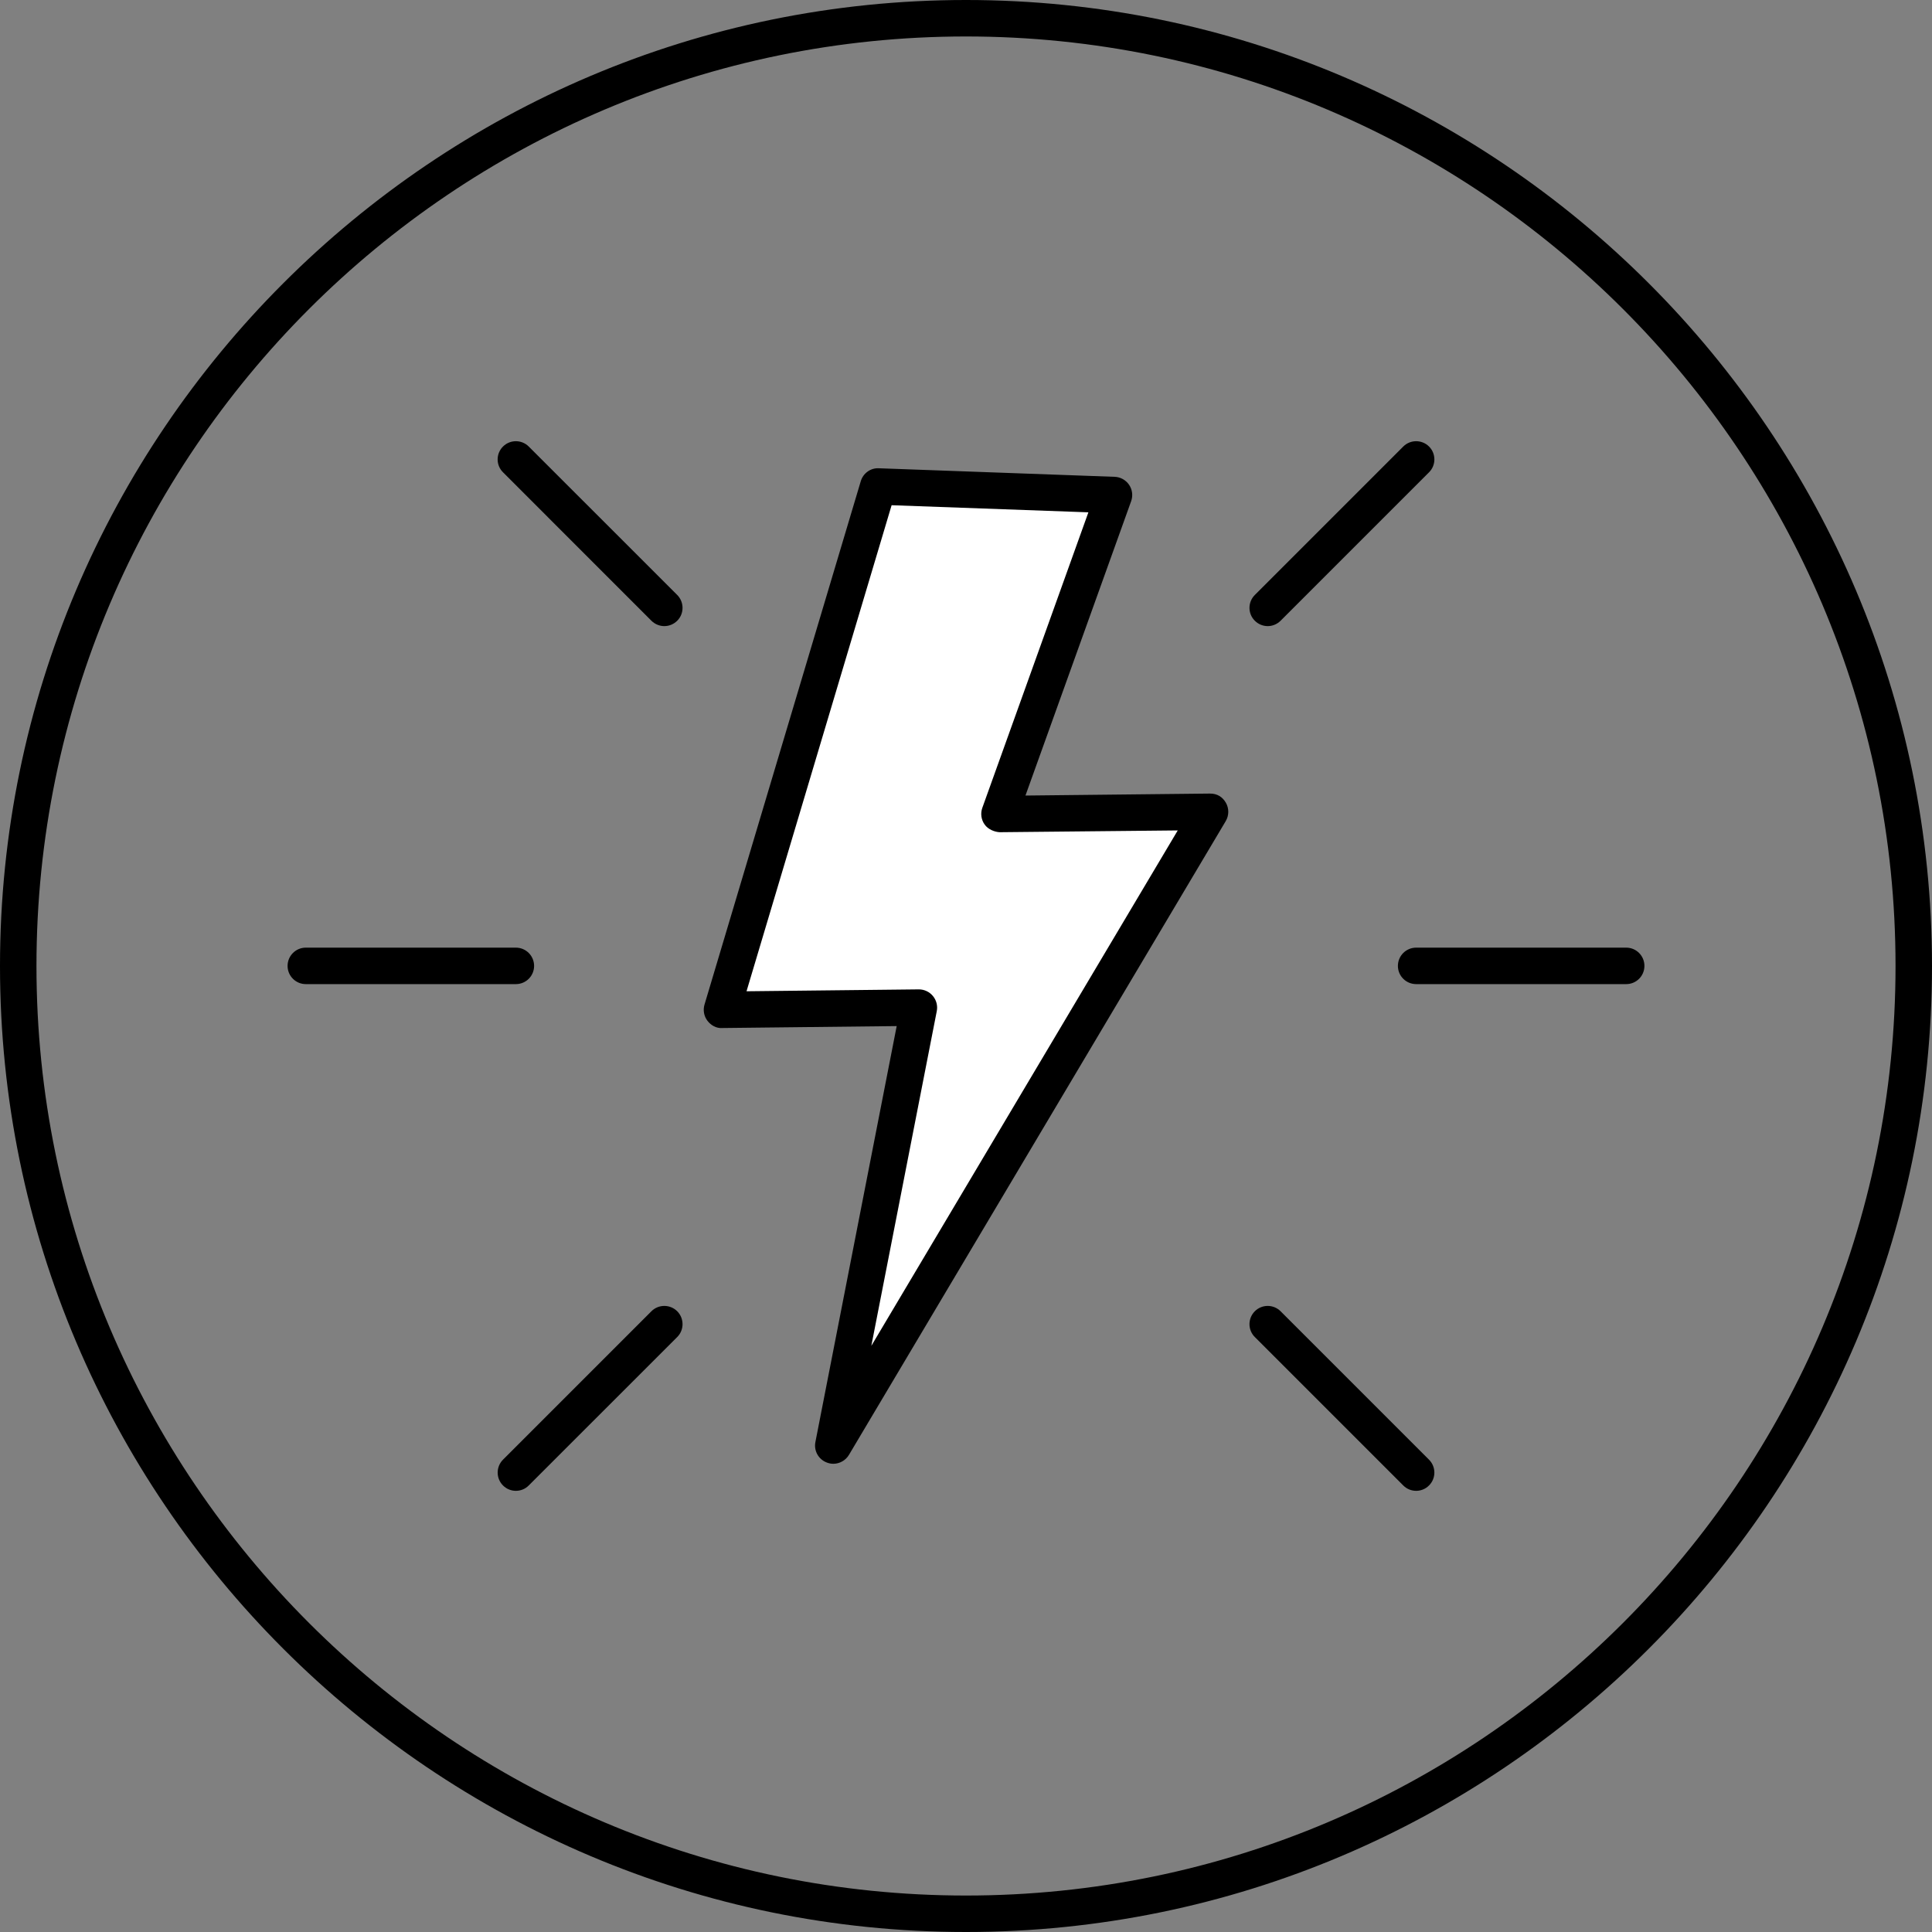
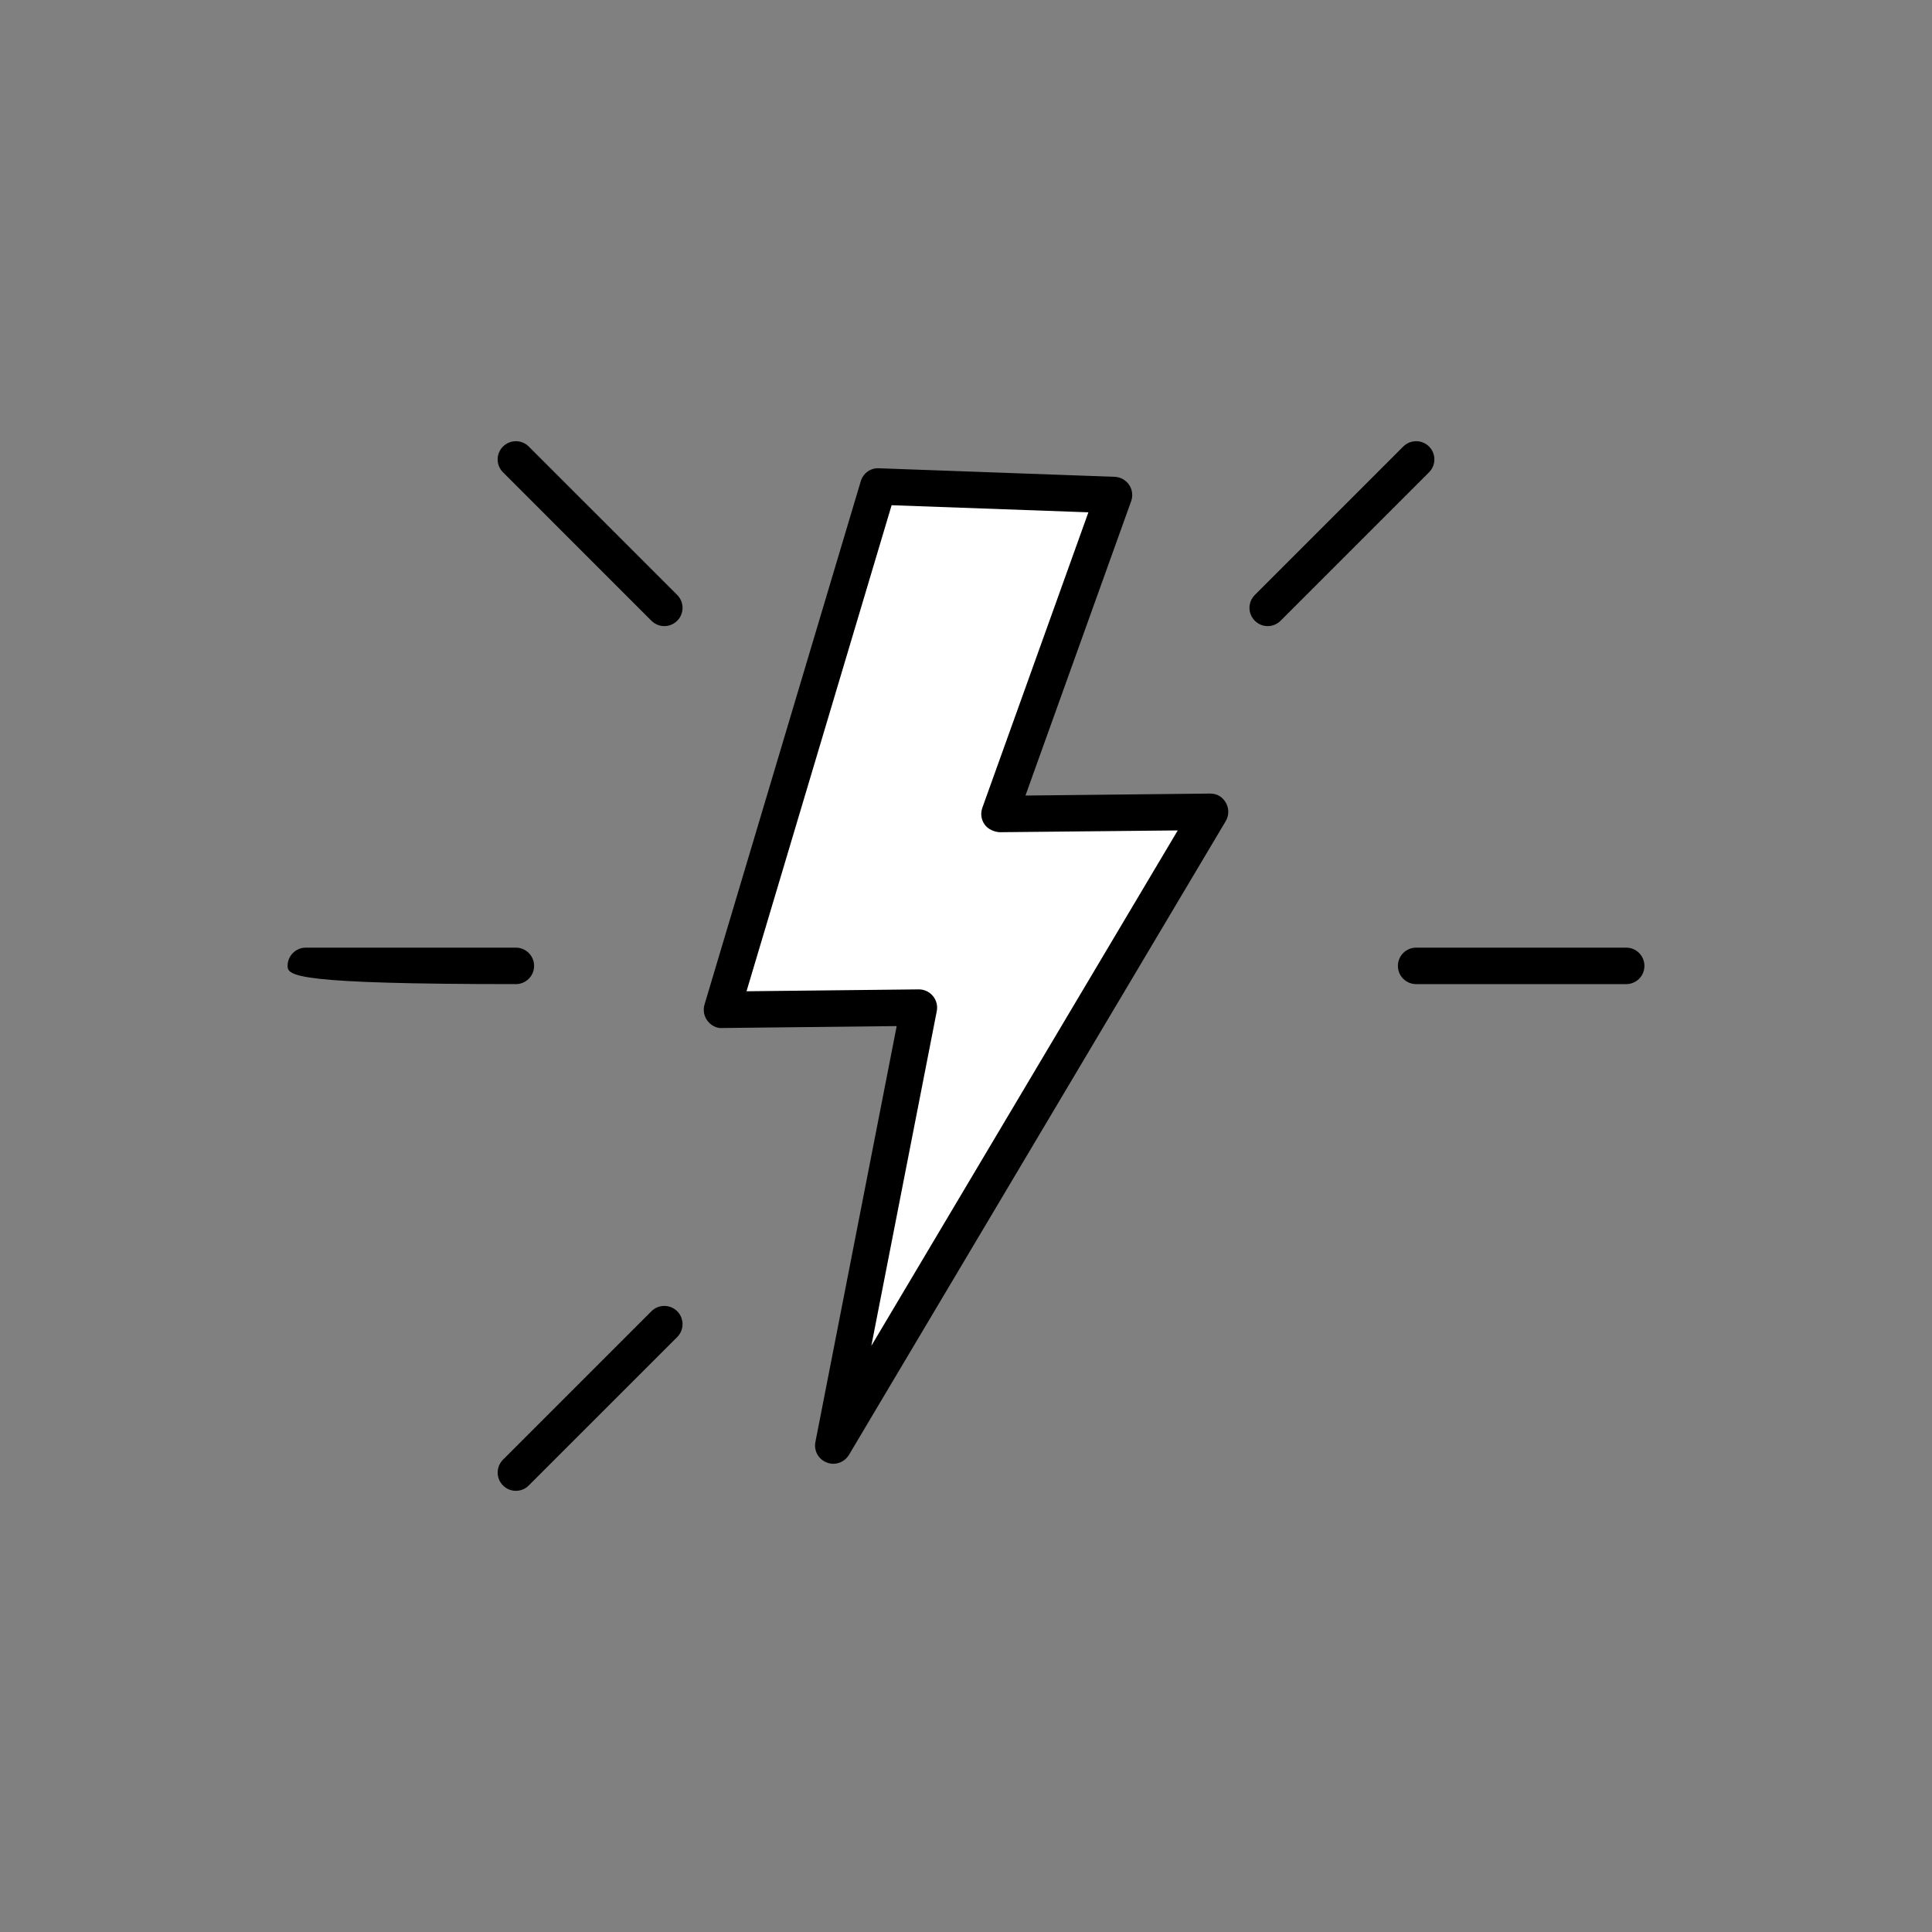
<svg xmlns="http://www.w3.org/2000/svg" width="40" height="40" viewBox="0 0 40 40" fill="none">
  <rect x="0" y="0" width="40" height="40" fill="#808080" stroke="none" />
-   <path d="M20 0.755C9.388 0.755 0.755 9.388 0.755 20C0.755 30.612 9.388 39.245 20 39.245C30.612 39.245 39.245 30.612 39.245 20C39.245 9.388 30.612 0.755 20 0.755ZM20 40C8.972 40 0 31.028 0 20C0 8.972 8.972 0 20 0C31.028 0 40 8.972 40 20C40 31.028 31.028 40 20 40Z" fill="black" />
  <path d="M33.669 20.375H29.32C29.111 20.375 28.942 20.206 28.942 19.998C28.942 19.789 29.111 19.62 29.32 19.62H33.669C33.878 19.62 34.046 19.789 34.046 19.998C34.046 20.206 33.878 20.375 33.669 20.375Z" fill="black" />
-   <path d="M29.32 30.866C29.223 30.866 29.127 30.829 29.053 30.755L25.98 27.682C25.832 27.535 25.832 27.296 25.98 27.148C26.127 27.001 26.366 27.001 26.513 27.148L29.586 30.221C29.734 30.369 29.734 30.608 29.586 30.755C29.513 30.829 29.416 30.866 29.32 30.866Z" fill="black" />
  <path d="M26.247 12.963C26.15 12.963 26.053 12.925 25.98 12.852C25.832 12.705 25.832 12.466 25.98 12.318L29.053 9.245C29.2 9.098 29.439 9.098 29.587 9.245C29.734 9.392 29.734 9.631 29.587 9.778L26.513 12.852C26.44 12.925 26.343 12.963 26.247 12.963Z" fill="black" />
-   <path d="M10.681 20.375H6.331C6.123 20.375 5.954 20.206 5.954 19.998C5.954 19.789 6.123 19.62 6.331 19.62H10.681C10.889 19.62 11.058 19.789 11.058 19.998C11.058 20.206 10.889 20.375 10.681 20.375Z" fill="black" />
+   <path d="M10.681 20.375C6.123 20.375 5.954 20.206 5.954 19.998C5.954 19.789 6.123 19.62 6.331 19.62H10.681C10.889 19.62 11.058 19.789 11.058 19.998C11.058 20.206 10.889 20.375 10.681 20.375Z" fill="black" />
  <path d="M10.681 30.866C10.584 30.866 10.488 30.829 10.414 30.755C10.267 30.608 10.267 30.369 10.414 30.221L13.487 27.148C13.634 27.001 13.873 27.001 14.021 27.148C14.168 27.296 14.168 27.535 14.021 27.682L10.947 30.755C10.874 30.829 10.777 30.866 10.681 30.866Z" fill="black" />
  <path d="M13.754 12.963C13.658 12.963 13.561 12.925 13.487 12.852L10.414 9.778C10.266 9.631 10.266 9.392 10.414 9.245C10.561 9.098 10.8 9.098 10.947 9.245L14.021 12.318C14.168 12.466 14.168 12.705 14.021 12.852C13.947 12.925 13.851 12.963 13.754 12.963Z" fill="black" />
  <path d="M25.053 16.808L22.325 16.84L20.693 16.853L23.064 10.249L18.182 10.072L14.948 20.906L19.025 20.861L17.252 29.928L25.053 16.808Z" fill="white" />
  <path d="M19.024 20.484C19.136 20.484 19.243 20.534 19.314 20.62C19.387 20.707 19.417 20.823 19.395 20.934L18.04 27.864L24.384 17.193L20.696 17.23C20.59 17.224 20.457 17.172 20.386 17.071C20.314 16.971 20.296 16.841 20.338 16.725L22.534 10.607L18.46 10.46L15.456 20.523L19.02 20.484H19.024ZM17.252 30.306C17.207 30.306 17.162 30.297 17.118 30.28C16.946 30.215 16.846 30.036 16.882 29.856L18.565 21.244L14.952 21.284C14.832 21.293 14.719 21.229 14.646 21.133C14.574 21.038 14.552 20.913 14.586 20.799L17.821 9.964C17.869 9.799 18.025 9.685 18.196 9.695L23.078 9.872C23.198 9.876 23.309 9.938 23.377 10.038C23.444 10.137 23.46 10.263 23.419 10.377L21.231 16.471L25.048 16.43C25.202 16.428 25.311 16.501 25.38 16.619C25.448 16.737 25.447 16.883 25.377 17.001L17.577 30.121C17.507 30.238 17.382 30.306 17.252 30.306Z" fill="black" />
</svg>